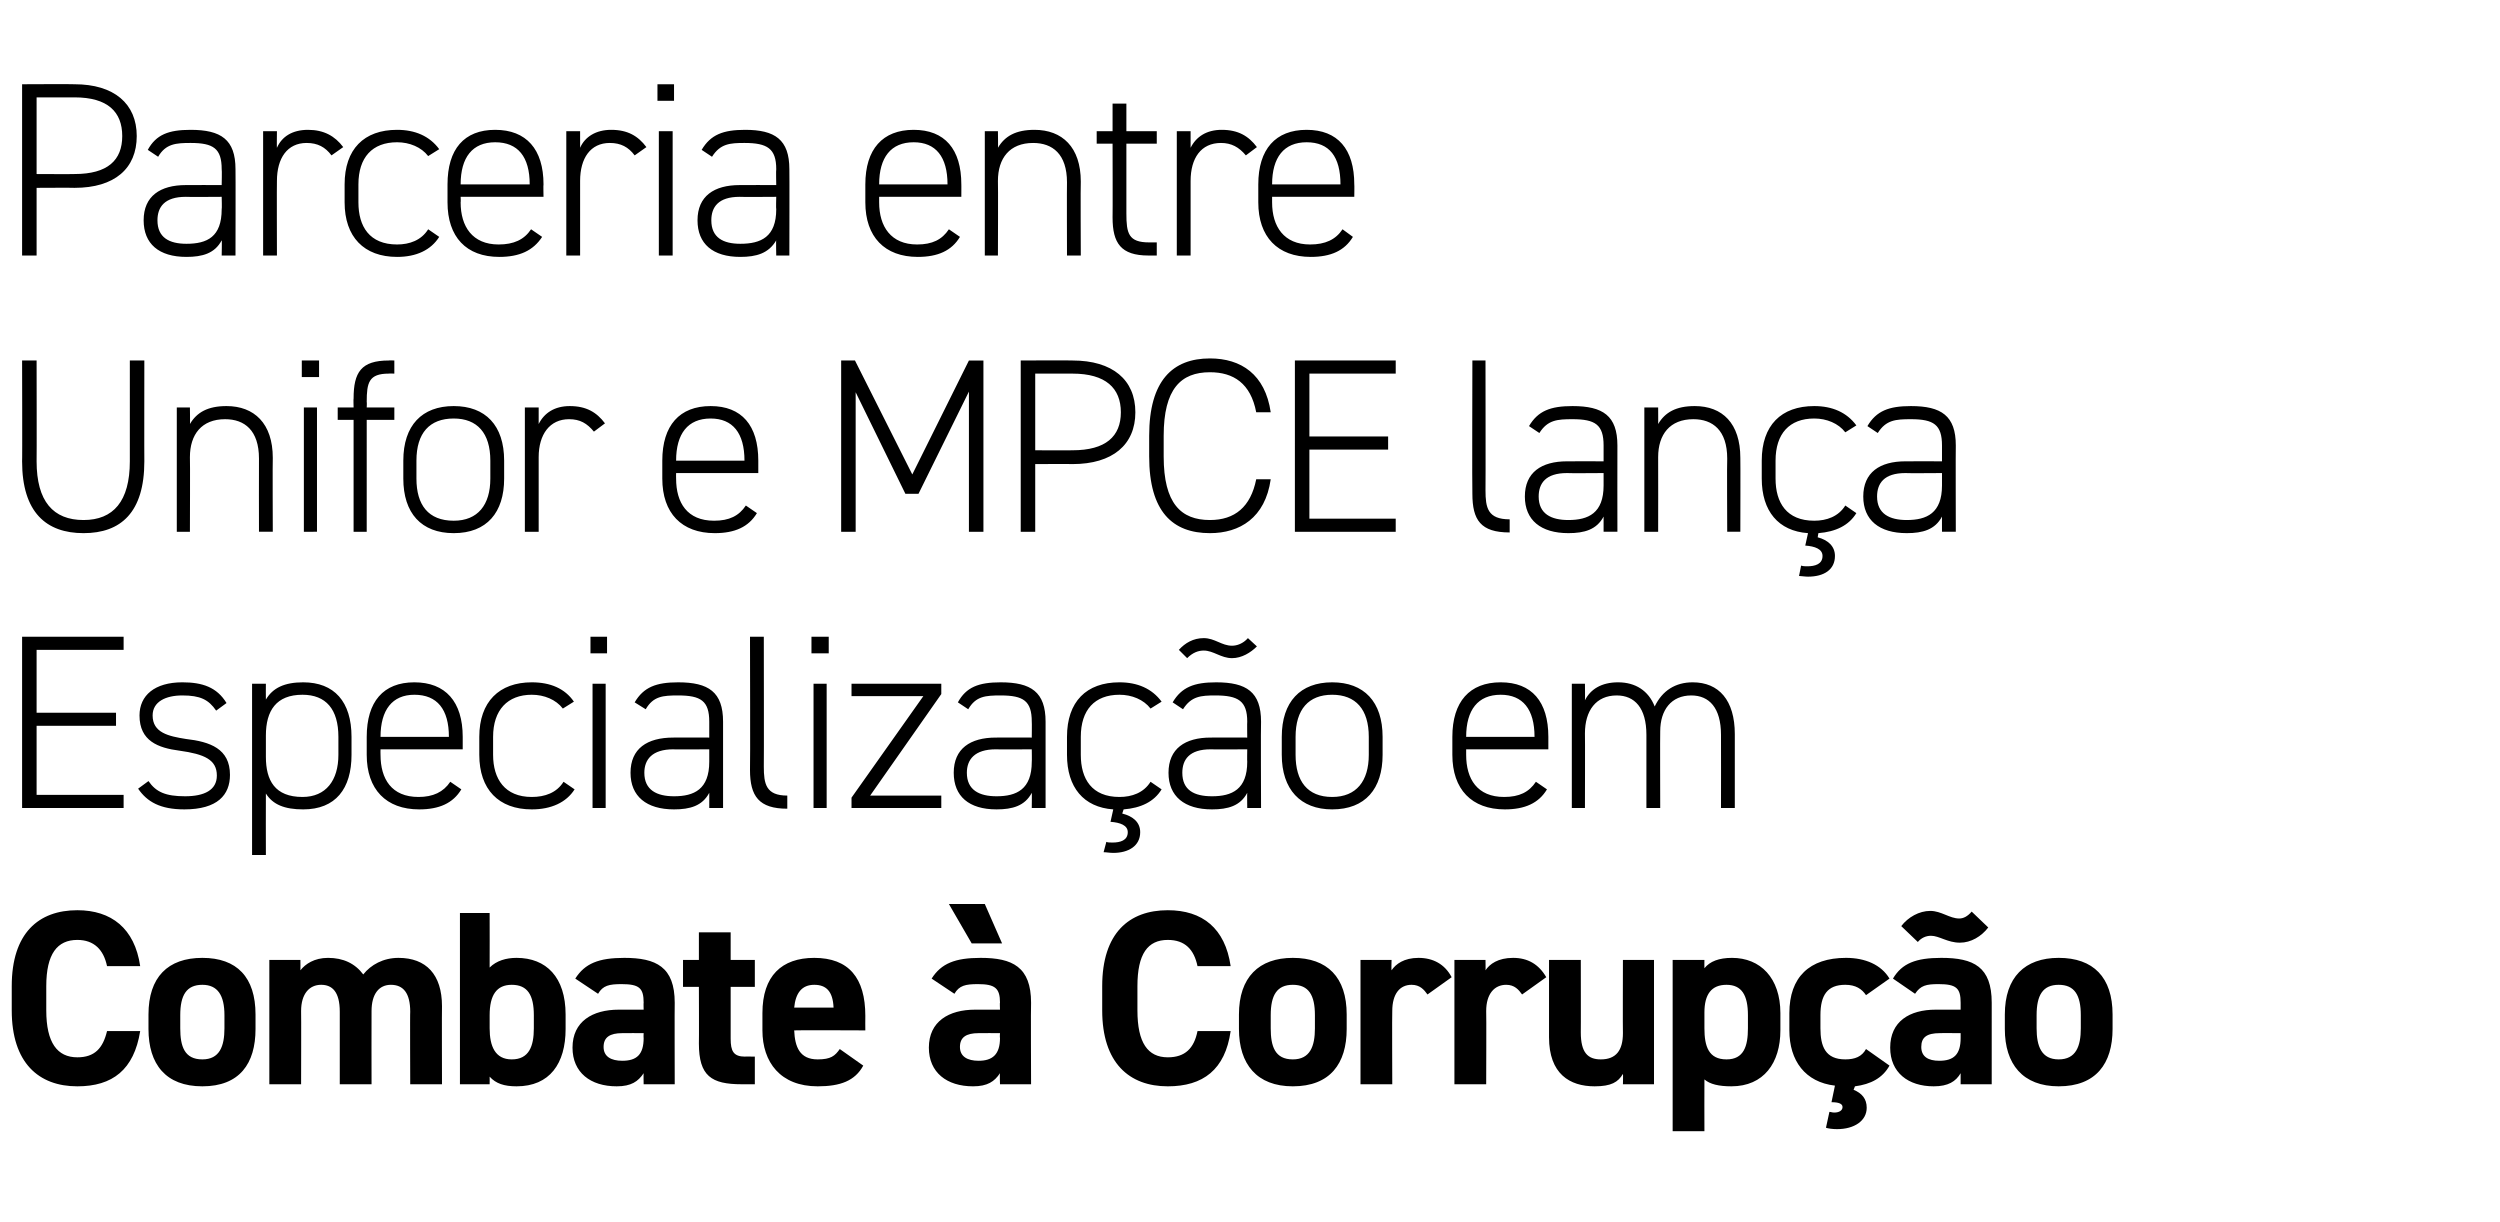
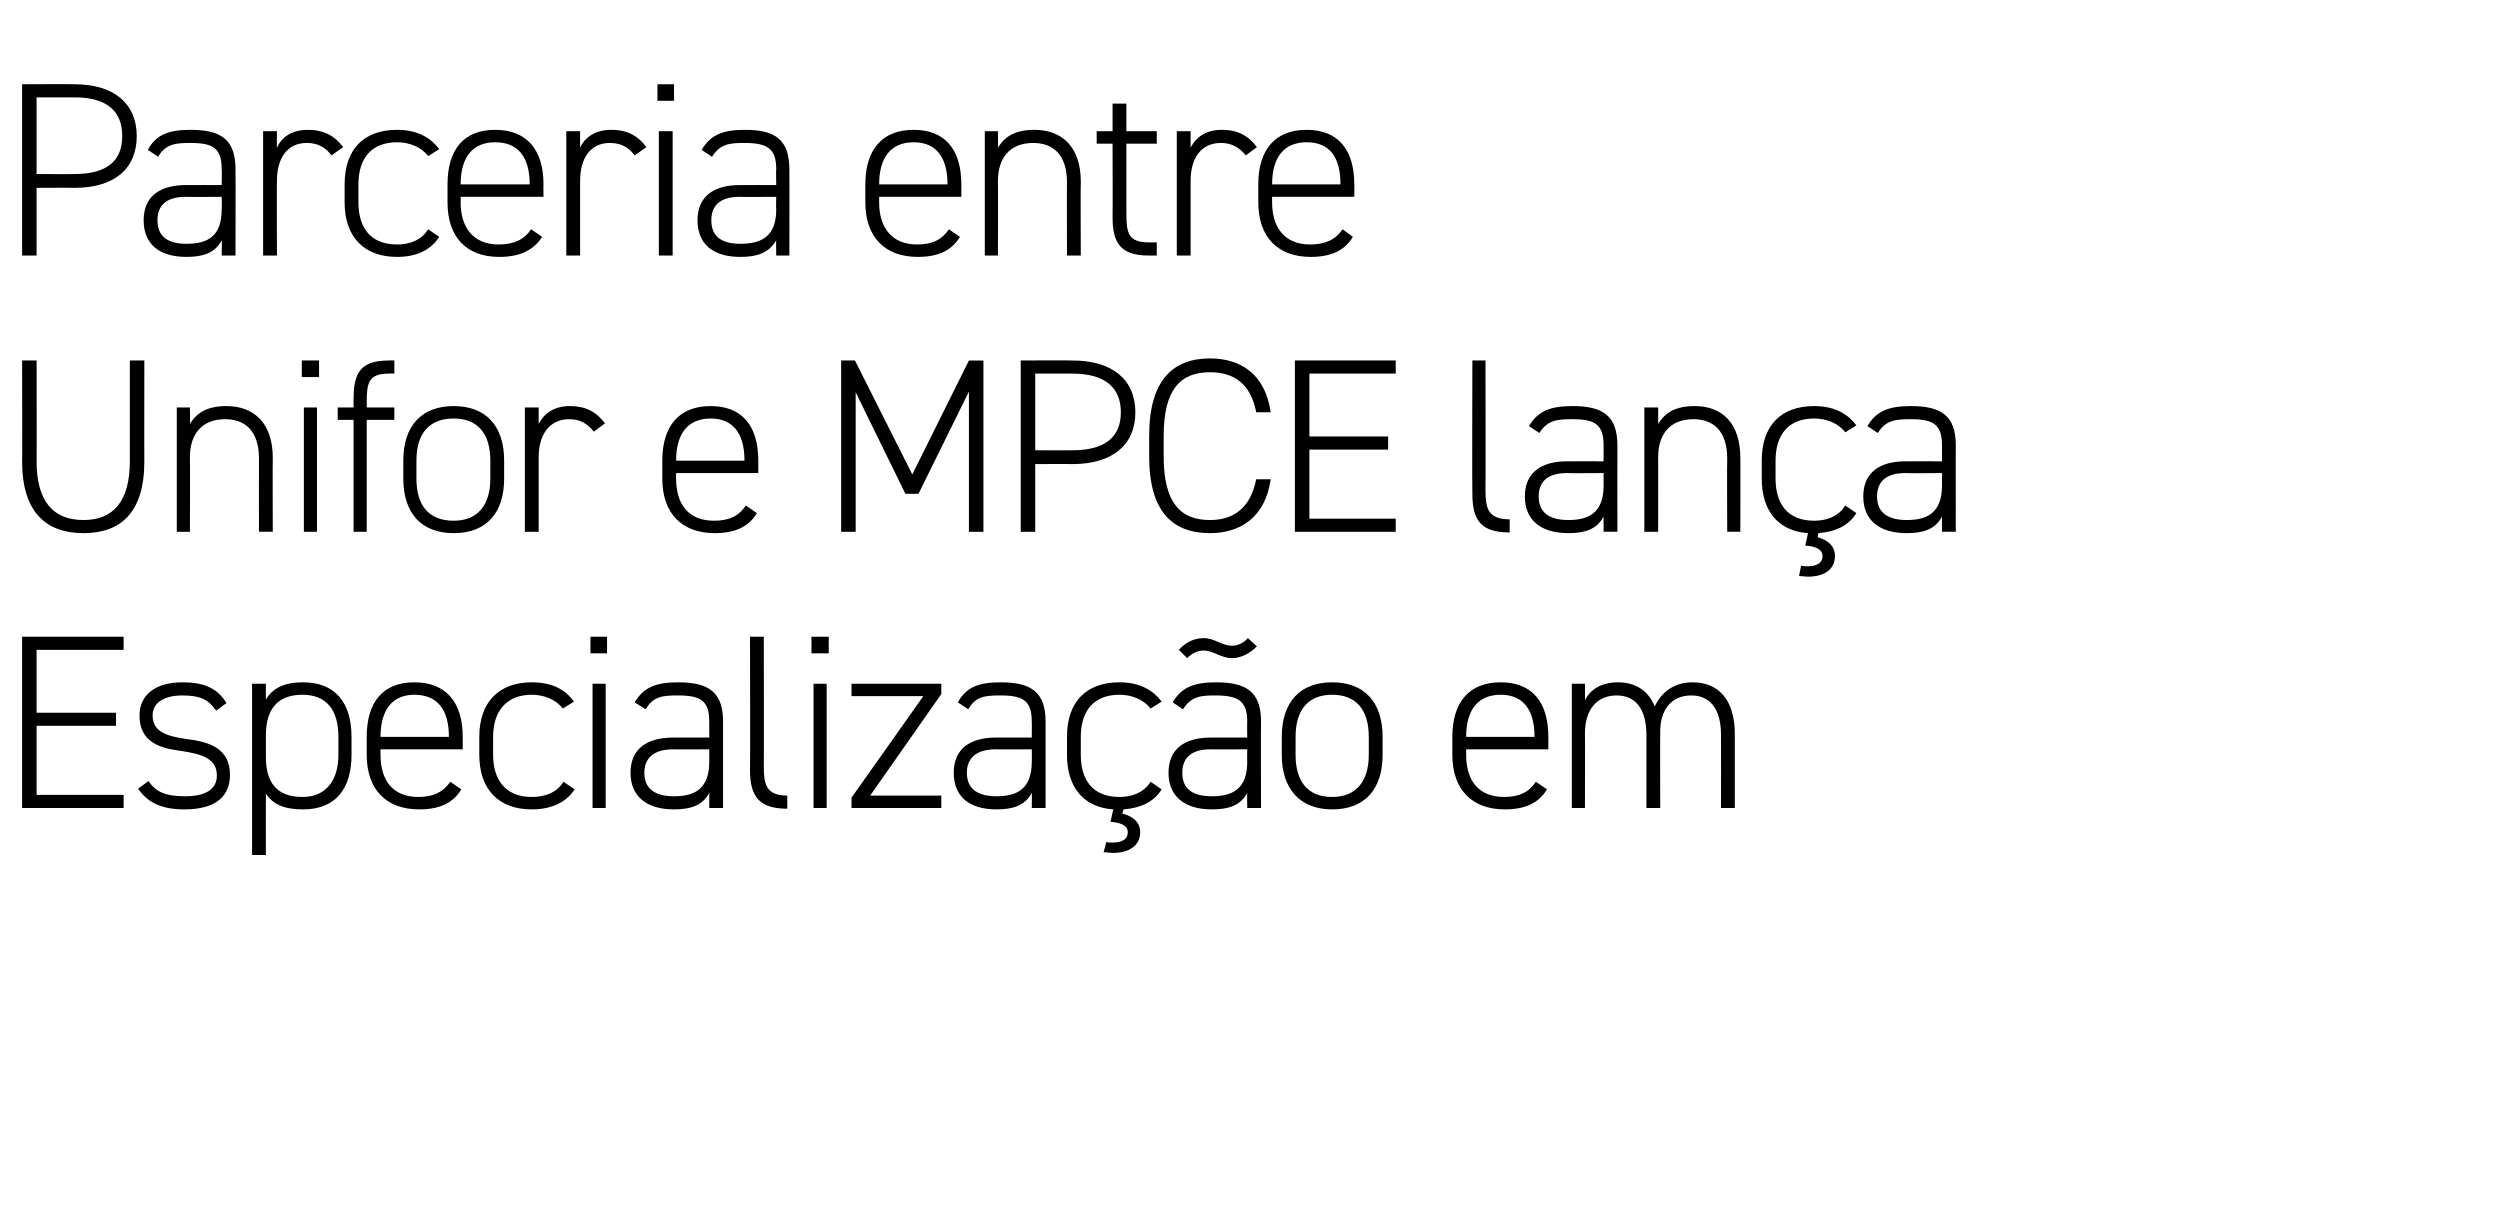
<svg xmlns="http://www.w3.org/2000/svg" version="1.1" width="362px" height="177px" viewBox="0 -1 362 177" style="top:-1px">
  <desc>Parceria entre Unifor e MPCE lança Especialização em Combate à Corrupção</desc>
  <defs />
  <g id="Polygon23199">
-     <path d="m15.5 138.9c-.5-2.4-1.9-3.8-4.3-3.8c-2.9 0-4.5 2-4.5 6.7v3.5c0 4.7 1.6 6.8 4.5 6.8c2.5 0 3.7-1.3 4.3-3.8h4.8c-.9 5.6-4 8-9.1 8c-5.6 0-9.5-3.4-9.5-11v-3.5c0-7.7 3.9-11 9.5-11c4.9 0 8.3 2.6 9.1 8.1h-4.8zM37 148c0 5-2.3 8.3-7.7 8.3c-5.3 0-7.8-3.2-7.8-8.3v-2.1c0-5.4 2.8-8.2 7.8-8.2c5 0 7.7 2.8 7.7 8.2v2.1zm-4.5-.1V146c0-2.9-1-4.4-3.2-4.4c-2.3 0-3.2 1.5-3.2 4.4v1.9c0 2.6.6 4.5 3.2 4.5c2.5 0 3.2-1.9 3.2-4.5zm21.3 8.1h-4.6v-10.5c0-2.9-1.1-3.9-2.7-3.9c-1.7 0-2.9 1.3-2.9 3.8c.03.02 0 10.6 0 10.6H39v-18h4.5s.02 1.51 0 1.5c.7-.9 2-1.8 4-1.8c2.2 0 3.9.8 5.1 2.4c1.1-1.4 2.9-2.4 5.1-2.4c4 0 6.3 2.4 6.3 7c-.03.03 0 11.3 0 11.3h-4.6s-.04-10.55 0-10.5c0-2.7-1-3.9-2.8-3.9c-1.7 0-2.8 1.3-2.8 3.8c-.02.02 0 10.6 0 10.6zm17.1-16.9c1-1 2.4-1.4 3.9-1.4c4.3 0 7.1 2.8 7.1 8.2v2.1c0 5-2.3 8.3-7.1 8.3c-1.8 0-3-.4-3.9-1.4c.02.02 0 1.1 0 1.1h-4.3v-24.8h4.3s.02 7.92 0 7.9zm6.4 8.8V146c0-2.9-.9-4.4-3.2-4.4c-2.2 0-3.2 1.5-3.2 4.4v1.9c0 2.6.8 4.5 3.2 4.5c2.5 0 3.2-1.9 3.2-4.5zm12.3-2.7h3.6s-.03-1.04 0-1c0-2.1-.6-2.7-3.2-2.7c-1.8 0-2.7.2-3.4 1.4l-3.3-2.2c1.4-2.2 3.4-3 7.1-3c4.6 0 7.3 1.3 7.3 6.5c-.03-.01 0 11.8 0 11.8h-4.5s-.03-1.58 0-1.6c-.8 1.2-1.8 1.9-3.9 1.9c-3.8 0-6.4-2-6.4-5.6c0-3.8 2.9-5.5 6.7-5.5zm3.6 3.4s-3.06-.02-3.1 0c-1.8 0-2.7.6-2.7 2c0 1.4 1.1 2 2.7 2c2.1 0 3.1-.9 3.1-3.3c-.03-.03 0-.7 0-.7zm5.7-10.6h2.3v-4h4.6v4h3.5v3.9h-3.5v7.5c0 1.8.4 2.6 2.1 2.6c-.05-.03 1.4 0 1.4 0v4h-1.9c-4.4 0-6.2-1.2-6.2-5.9c.03.03 0-8.2 0-8.2h-2.3V138zm26.1 15.3c-1.2 2.2-3.3 3-6.6 3c-5.4 0-8-3.5-8-8.1v-2.5c0-5.4 2.8-8 7.5-8c5 0 7.4 2.9 7.4 8.4c-.02 0 0 2.1 0 2.1c0 0-10.28-.05-10.3 0c.1 2.4.8 4.2 3.4 4.2c1.9 0 2.5-.5 3.2-1.5l3.4 2.4zm-10-8.4h5.7c-.1-2.4-1.1-3.3-2.8-3.3c-1.8 0-2.7 1.2-2.9 3.3zm26.2.3h3.6s-.05-1.04 0-1c0-2.1-.7-2.7-3.2-2.7c-1.8 0-2.7.2-3.4 1.4l-3.3-2.2c1.4-2.2 3.4-3 7.1-3c4.6 0 7.3 1.3 7.3 6.5c-.05-.01 0 11.8 0 11.8h-4.5s-.05-1.58 0-1.6c-.8 1.2-1.8 1.9-3.9 1.9c-3.8 0-6.4-2-6.4-5.6c0-3.8 2.9-5.5 6.7-5.5zm3.6 3.4s-3.07-.02-3.1 0c-1.8 0-2.7.6-2.7 2c0 1.4 1.1 2 2.7 2c2 0 3.1-.9 3.1-3.3c-.05-.03 0-.7 0-.7zm.3-13h-4.4l-3.3-5.7h5.2l2.5 5.7zm28.3 3.3c-.5-2.4-1.8-3.8-4.3-3.8c-2.9 0-4.4 2-4.4 6.7v3.5c0 4.7 1.5 6.8 4.4 6.8c2.5 0 3.8-1.3 4.3-3.8h4.8c-.8 5.6-4 8-9.1 8c-5.6 0-9.5-3.4-9.5-11v-3.5c0-7.7 3.9-11 9.5-11c5 0 8.3 2.6 9.1 8.1h-4.8zM195 148c0 5-2.4 8.3-7.8 8.3c-5.2 0-7.8-3.2-7.8-8.3v-2.1c0-5.4 2.9-8.2 7.8-8.2c5 0 7.8 2.8 7.8 8.2v2.1zm-4.6-.1V146c0-2.9-.9-4.4-3.2-4.4c-2.3 0-3.2 1.5-3.2 4.4v1.9c0 2.6.6 4.5 3.2 4.5c2.5 0 3.2-1.9 3.2-4.5zm16.3-4.9c-.5-.7-1.1-1.4-2.3-1.4c-1.7 0-2.8 1.3-2.8 3.8c-.04.02 0 10.6 0 10.6H197v-18h4.5s-.05 1.51 0 1.5c.6-.9 1.8-1.8 3.9-1.8c2.1 0 3.8.9 4.8 2.8l-3.5 2.5zm13.7 0c-.5-.7-1.1-1.4-2.3-1.4c-1.7 0-2.9 1.3-2.9 3.8c.04.02 0 10.6 0 10.6h-4.6v-18h4.5s.03 1.51 0 1.5c.6-.9 1.8-1.8 4-1.8c2.1 0 3.7.9 4.8 2.8l-3.5 2.5zm19.1 13H235s.04-1.51 0-1.5c-.7 1.2-1.7 1.8-4.1 1.8c-3.6 0-6.6-1.8-6.6-7.1V138h4.6s.02 10.55 0 10.5c0 2.9 1 3.9 2.9 3.9c2.2 0 3.2-1.3 3.2-3.8c-.03-.02 0-10.6 0-10.6h4.5v18zm18.3-7.8c0 4.7-2.4 8.1-7.1 8.1c-1.8 0-3.1-.3-3.9-1c-.02-.02 0 7.5 0 7.5h-4.6V138h4.6s-.02 1.19 0 1.2c.8-1 2.1-1.5 4-1.5c4.1 0 7 2.9 7 8v2.5zm-4.7-.3V146c0-2.9-.9-4.4-3.1-4.4c-2.2 0-3.2 1.4-3.2 4v2.3c0 2.6.6 4.5 3.2 4.5c2.5 0 3.1-1.9 3.1-4.5zm12.6 8.3c-4.3-.5-6.6-3.6-6.6-8v-2.5c0-5.2 2.9-8 8.2-8c2.8 0 5.1 1 6.3 3l-3.4 2.4c-.6-.9-1.5-1.5-3-1.5c-2.6 0-3.6 1.5-3.6 4.4v1.9c0 2.6.7 4.5 3.6 4.5c1.4 0 2.4-.4 3-1.5l3.4 2.4c-1 1.8-2.7 2.7-5 3l-.2.5c1.2.5 1.9 1.3 1.9 2.6c0 1.9-1.8 3.1-4.3 3.1c-.7 0-1.3-.1-1.6-.2l.5-2.3c.2 0 .4.1.7.1c.7 0 1.2-.3 1.2-.8c0-.5-.6-.7-1.6-.7l.5-2.4zm14.6-11h3.6v-1c0-2.1-.6-2.7-3.2-2.7c-1.8 0-2.6.2-3.4 1.4l-3.2-2.2c1.3-2.2 3.3-3 7-3c4.7 0 7.3 1.3 7.3 6.5V156h-4.5v-1.6c-.7 1.2-1.8 1.9-3.9 1.9c-3.7 0-6.3-2-6.3-5.6c0-3.8 2.8-5.5 6.6-5.5zm3.6 3.4s-3.03-.02-3 0c-1.9 0-2.7.6-2.7 2c0 1.4 1 2 2.6 2c2.1 0 3.1-.9 3.1-3.3v-.7zm-4.3-14.1c-.7 0-1.4.3-1.9.9l-2.4-2.3c1-1.3 2.6-2.2 4.2-2.2c1.6 0 2.8 1.1 4.2 1.1c.6 0 1.2-.3 1.8-1l2.4 2.3c-1 1.3-2.5 2.2-4.1 2.2c-1.8 0-3-1-4.2-1zm26.3 13.5c0 5-2.4 8.3-7.8 8.3c-5.2 0-7.8-3.2-7.8-8.3v-2.1c0-5.4 2.9-8.2 7.8-8.2c5 0 7.8 2.8 7.8 8.2v2.1zm-4.6-.1V146c0-2.9-.9-4.4-3.2-4.4c-2.3 0-3.2 1.5-3.2 4.4v1.9c0 2.6.7 4.5 3.2 4.5c2.5 0 3.2-1.9 3.2-4.5z" stroke="none" fill="#000" />
-   </g>
+     </g>
  <g id="Polygon23198">
    <path d="m17.9 91.2v1.9H5.3v9.1h11.5v1.9H5.3v10h12.6v1.9H3.2V91.2h14.7zm13.4 10.7c-1.1-1.6-2.3-2.2-4.9-2.2c-2.4 0-4.3.9-4.3 2.9c0 2.5 2.3 3 4.8 3.4c3.5.4 6.4 1.4 6.4 5.2c0 2.9-1.8 5-6.6 5c-3.5 0-5.4-1.1-6.7-3l1.5-1.1c1.1 1.6 2.5 2.2 5.3 2.2c2.8 0 4.6-.9 4.6-3c0-2.3-1.8-3.1-5.4-3.6c-3.1-.4-5.8-1.4-5.8-5.1c0-2.9 2.2-4.8 6.2-4.8c2.9 0 5 .7 6.4 3l-1.5 1.1zm19.6 6.4c0 4.9-2.3 7.9-7 7.9c-2.7 0-4.4-.7-5.4-2.3c-.02-.02 0 8.9 0 8.9h-2V98h2s-.02 2.27 0 2.3c1-1.7 2.7-2.5 5.4-2.5c4.5 0 7 2.8 7 7.9v2.6zm-1.9 0v-2.6c0-4-1.8-6.1-5.2-6.1c-3.8 0-5.3 2.3-5.3 5.9v3.1c0 3.4 1.3 5.8 5.3 5.8c3.4 0 5.2-2.4 5.2-6.1zm6.1-.8s-.02.76 0 .8c0 3.5 1.6 6.1 5.5 6.1c2.1 0 3.6-.7 4.6-2.2l1.6 1.1c-1.2 2-3.2 2.9-6.1 2.9c-4.8 0-7.6-2.9-7.6-7.9v-2.6c0-5.1 2.4-7.9 6.9-7.9c4.5 0 7 2.8 7 7.9v1.8H55.1zm0-1.8h9.9s.02-.03 0 0c0-4-1.7-6.1-5-6.1c-3.2 0-4.9 2.2-4.9 6.1c-.02-.03 0 0 0 0zm28.1 7.6c-1.2 1.9-3.4 2.9-6.2 2.9c-4.8 0-7.6-2.9-7.6-7.9v-2.6c0-5.1 2.9-7.9 7.6-7.9c2.7 0 4.8.9 6.1 2.8l-1.6 1c-1-1.3-2.7-2-4.5-2c-3.5 0-5.6 2.2-5.6 6.1v2.6c0 3.5 1.7 6.1 5.6 6.1c1.9 0 3.6-.6 4.6-2.2l1.6 1.1zM85.8 98h1.9v18h-1.9v-18zm-.3-6.8h2.4v2.4h-2.4v-2.4zm12 14.6c-.05-.02 5.2 0 5.2 0v-2.3c0-3-1.2-3.8-4.5-3.8c-2.2 0-3.6.1-4.7 2l-1.6-1c1.3-2.2 3.1-2.9 6.3-2.9c4.4 0 6.5 1.4 6.5 5.7V116h-2s.01-2.23 0-2.2c-1 1.9-2.8 2.4-5.1 2.4c-4 0-6.3-1.9-6.3-5.3c0-3.5 2.4-5.1 6.2-5.1zm5.2 1.7s-5.25.04-5.2 0c-3.1 0-4.2 1.5-4.2 3.4c0 2.5 1.8 3.4 4.3 3.4c2.9 0 5.1-1 5.1-5c.01 0 0-1.8 0-1.8zm5.9-16.3h2s.03 18.82 0 18.8c0 2.5.3 4.2 3.4 4.2v1.9c-4.1 0-5.4-1.8-5.4-5.6c.05.03 0-19.3 0-19.3zm9.2 6.8h1.9v18h-1.9v-18zm-.3-6.8h2.5v2.4h-2.5v-2.4zm16.2 8.6h-10.4V98h13v1.5L126 114.2h10.3v1.8h-13v-1.5l10.4-14.7zm10.5 6c-.02-.02 5.2 0 5.2 0c0 0 .03-2.26 0-2.3c0-3-1.2-3.8-4.5-3.8c-2.2 0-3.6.1-4.7 2l-1.5-1c1.2-2.2 3-2.9 6.2-2.9c4.4 0 6.5 1.4 6.5 5.7V116h-2s.03-2.23 0-2.2c-1 1.9-2.8 2.4-5.1 2.4c-4 0-6.2-1.9-6.2-5.3c0-3.5 2.4-5.1 6.1-5.1zm5.2 1.7s-5.22.04-5.2 0c-3.1 0-4.2 1.5-4.2 3.4c0 2.5 1.8 3.4 4.3 3.4c2.9 0 5.1-1 5.1-5c.03 0 0-1.8 0-1.8zm11.8 8.7c-4.3-.3-6.7-3.2-6.7-7.9v-2.6c0-5.1 2.8-7.9 7.6-7.9c2.6 0 4.7.9 6.1 2.8l-1.6 1c-1-1.3-2.7-2-4.5-2c-3.6 0-5.6 2.2-5.6 6.1v2.6c0 3.5 1.6 6.1 5.6 6.1c1.8 0 3.5-.6 4.5-2.2l1.6 1.1c-1.1 1.8-3 2.7-5.5 2.9l-.2.6c1.6.4 2.6 1.3 2.6 2.7c0 2-1.7 3-3.9 3c-.5 0-1-.1-1.4-.1l.4-1.5c.2.1.5.1.9.1c1.1 0 2.2-.3 2.2-1.5c0-1-1.1-1.4-2.5-1.5l.4-1.8zm14.1-10.4c.02-.02 5.3 0 5.3 0c0 0-.03-2.26 0-2.3c0-3-1.3-3.8-4.6-3.8c-2.1 0-3.5.1-4.7 2l-1.5-1c1.3-2.2 3.1-2.9 6.3-2.9c4.4 0 6.5 1.4 6.5 5.7c-.05.04 0 12.5 0 12.5h-2s-.03-2.23 0-2.2c-1 1.9-2.8 2.4-5.1 2.4c-4 0-6.3-1.9-6.3-5.3c0-3.5 2.4-5.1 6.1-5.1zm5.3 1.7s-5.28.04-5.3 0c-3.1 0-4.1 1.5-4.1 3.4c0 2.5 1.7 3.4 4.3 3.4c2.9 0 5.1-1 5.1-5c-.03 0 0-1.8 0-1.8zm-6.3-14.3c-.8 0-1.6.3-2.4 1.1l-1.2-1.2c.9-1 2.1-1.7 3.6-1.7c1.6 0 2.6 1.1 4.1 1.1c.7 0 1.6-.3 2.3-1.1l1.3 1.2c-.9.9-2.2 1.7-3.6 1.7c-1.6 0-2.7-1.1-4.1-1.1zm18.6 23c-4.6 0-7.3-2.9-7.3-7.9v-2.6c0-5.1 2.7-7.9 7.3-7.9c4.6 0 7.3 2.8 7.3 7.9v2.6c0 4.9-2.5 7.9-7.3 7.9zm5.3-10.5c0-4-1.9-6.1-5.3-6.1c-3.4 0-5.3 2.1-5.3 6.1v2.6c0 3.8 1.7 6.1 5.3 6.1c3.5 0 5.3-2.3 5.3-6.1v-2.6zm14.1 1.8v.8c0 3.5 1.6 6.1 5.5 6.1c2.2 0 3.6-.7 4.6-2.2l1.6 1.1c-1.2 2-3.2 2.9-6.1 2.9c-4.8 0-7.6-2.9-7.6-7.9v-2.6c0-5.1 2.5-7.9 7-7.9c4.5 0 6.9 2.8 6.9 7.9v1.8h-11.9zm0-1.8h9.9s.02-.03 0 0c0-4-1.7-6.1-4.9-6.1c-3.3 0-5 2.2-5 6.1c-.01-.03 0 0 0 0zm15.3-7.7h1.9s.03 2.45 0 2.4c.8-1.6 2.4-2.6 4.8-2.6c2.5 0 4.4 1.2 5.3 3.5c1.1-2.3 3-3.5 5.5-3.5c3.8 0 6.1 2.6 6.1 7.5V116h-2s.02-10.62 0-10.6c0-3.9-1.7-5.7-4.3-5.7c-2.9 0-4.5 2.1-4.5 5.2c-.03.05 0 11.1 0 11.1h-2v-10.6c0-3.9-1.7-5.7-4.3-5.7c-3 0-4.6 2.2-4.6 5.5c.03 0 0 10.8 0 10.8h-1.9v-18z" stroke="none" fill="#000" />
  </g>
  <g id="Polygon23197">
    <path d="m3.2 65.8c.04.05 0-14.6 0-14.6h2.1s.03 14.65 0 14.6c0 5.8 2.4 8.5 6.8 8.5c4.3 0 6.7-2.7 6.7-8.5V51.2h2.1s-.02 14.65 0 14.6c0 7.4-3.4 10.4-8.8 10.4c-5.4 0-8.9-3-8.9-10.4zM25.6 58h1.9s.04 2.45 0 2.4c1-1.7 2.6-2.6 5.3-2.6c4 0 6.7 2.5 6.7 7.5c-.04.04 0 10.7 0 10.7h-2s-.02-10.62 0-10.6c0-4.1-2.1-5.7-4.9-5.7c-3.4 0-5.1 2.2-5.1 5.5c.04 0 0 10.8 0 10.8h-1.9v-18zM44 58h1.9v18H44v-18zm-.3-6.8h2.5v2.4h-2.5v-2.4zm7.5 6.8s-.04-1.3 0-1.3c0-3.8 1.1-5.5 5.1-5.5c-.03-.04.8 0 .8 0v1.9s-.8-.03-.8 0c-2.9 0-3.2 1.3-3.2 4.1c.04.01 0 .8 0 .8h4v1.8h-4V76h-1.9V59.8h-2.3V58h2.3zm14.5 18.2c-4.7 0-7.3-2.9-7.3-7.9v-2.6c0-5.1 2.7-7.9 7.3-7.9c4.6 0 7.3 2.8 7.3 7.9v2.6c0 4.9-2.5 7.9-7.3 7.9zM71 65.7c0-4-1.9-6.1-5.3-6.1c-3.5 0-5.4 2.1-5.4 6.1v2.6c0 3.8 1.7 6.1 5.4 6.1c3.5 0 5.3-2.3 5.3-6.1v-2.6zm7-.5V76h-2v-18h2v2.4c.8-1.6 2.3-2.6 4.5-2.6c2.4 0 3.9.9 5.1 2.5L86 61.5c-1-1.2-2-1.8-3.6-1.8c-2.8 0-4.4 2.2-4.4 5.5zm19.9 2.3s-.02.76 0 .8c0 3.5 1.6 6.1 5.5 6.1c2.2 0 3.6-.7 4.6-2.2l1.6 1.1c-1.2 2-3.2 2.9-6.1 2.9c-4.8 0-7.6-2.9-7.6-7.9v-2.6c0-5.1 2.5-7.9 7-7.9c4.5 0 6.9 2.8 6.9 7.9v1.8H97.9zm0-1.8h9.9s.02-.03 0 0c0-4-1.7-6.1-4.9-6.1c-3.3 0-5 2.2-5 6.1c-.02-.03 0 0 0 0zm34.2 2l8.2-16.5h2.1V76h-2.1V55.7L133 70.5h-1.9l-7.2-14.7V76h-2.1V51.2h2l8.3 16.5zm17.8-1.5v9.8h-2.1V51.2s7.54-.04 7.5 0c5.8 0 9.1 2.8 9.1 7.5c0 4.7-3.3 7.5-9.1 7.5c.04-.03-5.4 0-5.4 0zm5.4-2c4.8 0 7-2 7-5.5c0-3.5-2.2-5.6-7-5.6h-5.4v11.1s5.44.03 5.4 0zm26.6-5.5c-.8-4.2-3.3-5.8-6.7-5.8c-4.2 0-6.7 2.4-6.7 9.2v3c0 6.8 2.5 9.2 6.7 9.2c3.6 0 5.9-1.9 6.7-5.9h2.1c-.8 5.6-4.5 7.8-8.8 7.8c-5.4 0-8.8-3.1-8.8-11.1v-3c0-8 3.4-11.2 8.8-11.2c4.5 0 8 2.3 8.8 7.8h-2.1zm20.2-7.5v1.9h-12.5v9.1H201v1.9h-11.4v10h12.5v1.9h-14.6V51.2h14.6zm11.1 0h1.9s.03 18.82 0 18.8c0 2.5.3 4.2 3.5 4.2v1.9c-4.2 0-5.4-1.8-5.4-5.6c-.05.03 0-19.3 0-19.3zm13.7 14.6c.04-.02 5.3 0 5.3 0v-2.3c0-3-1.2-3.8-4.5-3.8c-2.2 0-3.6.1-4.8 2l-1.5-1c1.3-2.2 3.1-2.9 6.3-2.9c4.4 0 6.5 1.4 6.5 5.7c-.02.04 0 12.5 0 12.5h-2v-2.2c-1 1.9-2.8 2.4-5.1 2.4c-4 0-6.3-1.9-6.3-5.3c0-3.5 2.4-5.1 6.1-5.1zm5.3 1.7s-5.26.04-5.3 0c-3.1 0-4.1 1.5-4.1 3.4c0 2.5 1.8 3.4 4.3 3.4c2.9 0 5.1-1 5.1-5v-1.8zm5.9-9.5h2s.02 2.45 0 2.4c1-1.7 2.6-2.6 5.3-2.6c4 0 6.6 2.5 6.6 7.5c.03.04 0 10.7 0 10.7h-1.9s-.05-10.62 0-10.6c0-4.1-2.1-5.7-4.9-5.7c-3.4 0-5.1 2.2-5.1 5.5c.02 0 0 10.8 0 10.8h-2v-18zm23.7 18.2c-4.3-.3-6.7-3.2-6.7-7.9v-2.6c0-5.1 2.8-7.9 7.6-7.9c2.6 0 4.7.9 6.1 2.8l-1.6 1c-1-1.3-2.7-2-4.5-2c-3.6 0-5.6 2.2-5.6 6.1v2.6c0 3.5 1.6 6.1 5.6 6.1c1.8 0 3.5-.6 4.5-2.2l1.6 1.1c-1.1 1.8-3 2.7-5.5 2.9l-.1.6c1.5.4 2.5 1.3 2.5 2.7c0 2-1.6 3-3.9 3c-.5 0-1-.1-1.3-.1l.3-1.5c.3.1.6.1.9.1c1.1 0 2.2-.3 2.2-1.5c0-1-1.1-1.4-2.5-1.5l.4-1.8zm14.1-10.4c.04-.02 5.3 0 5.3 0v-2.3c0-3-1.2-3.8-4.5-3.8c-2.2 0-3.6.1-4.8 2l-1.5-1c1.3-2.2 3.1-2.9 6.3-2.9c4.4 0 6.5 1.4 6.5 5.7c-.03.04 0 12.5 0 12.5h-2s-.01-2.23 0-2.2c-1 1.9-2.8 2.4-5.1 2.4c-4 0-6.3-1.9-6.3-5.3c0-3.5 2.4-5.1 6.1-5.1zm5.3 1.7s-5.26.04-5.3 0c-3.1 0-4.1 1.5-4.1 3.4c0 2.5 1.8 3.4 4.3 3.4c2.9 0 5.1-1 5.1-5c-.01 0 0-1.8 0-1.8z" stroke="none" fill="#000" />
  </g>
  <g id="Polygon23196">
    <path d="m5.3 26.2v9.8H3.2V11.2s7.6-.04 7.6 0c5.7 0 9 2.8 9 7.5c0 4.7-3.2 7.5-9 7.5c0-.03-5.5 0-5.5 0zm5.5-2c4.8 0 6.9-2 6.9-5.5c0-3.5-2.1-5.6-6.9-5.6H5.3v11.1s5.5.03 5.5 0zm16.1 1.6c-.01-.02 5.2 0 5.2 0c0 0 .05-2.26 0-2.3c0-3-1.2-3.8-4.5-3.8c-2.1 0-3.6.1-4.7 2l-1.5-1c1.2-2.2 3-2.9 6.2-2.9c4.4 0 6.5 1.4 6.5 5.7c.03.04 0 12.5 0 12.5h-2s.05-2.23 0-2.2c-1 1.9-2.8 2.4-5.1 2.4c-4 0-6.2-1.9-6.2-5.3c0-3.5 2.4-5.1 6.1-5.1zm5.2 1.7s-5.21.04-5.2 0c-3.1 0-4.1 1.5-4.1 3.4c0 2.5 1.7 3.4 4.2 3.4c3 0 5.1-1 5.1-5c.05 0 0-1.8 0-1.8zm8-2.3c-.03-.04 0 10.8 0 10.8h-2v-18h2s-.03 2.45 0 2.4c.7-1.6 2.2-2.6 4.5-2.6c2.3 0 3.9.9 5.1 2.5L48 21.5c-.9-1.2-2-1.8-3.6-1.8c-2.8 0-4.3 2.2-4.3 5.5zm23.5 8.1c-1.2 1.9-3.3 2.9-6.1 2.9c-4.8 0-7.6-2.9-7.6-7.9v-2.6c0-5.1 2.8-7.9 7.6-7.9c2.6 0 4.7.9 6.1 2.8l-1.6 1c-1-1.3-2.7-2-4.5-2c-3.6 0-5.6 2.2-5.6 6.1v2.6c0 3.5 1.6 6.1 5.6 6.1c1.8 0 3.5-.6 4.5-2.2l1.6 1.1zm3.1-5.8s.04.76 0 .8c0 3.5 1.7 6.1 5.5 6.1c2.2 0 3.7-.7 4.7-2.2l1.6 1.1c-1.3 2-3.3 2.9-6.2 2.9c-4.8 0-7.5-2.9-7.5-7.9v-2.6c0-5.1 2.4-7.9 6.9-7.9c4.5 0 7 2.8 7 7.9c-.04-.03 0 1.8 0 1.8h-12zm0-1.8h10s-.02-.03 0 0c0-4-1.7-6.1-5-6.1c-3.3 0-5 2.2-5 6.1c.04-.03 0 0 0 0zm17.3-.5V36h-2v-18h2v2.4c.7-1.6 2.3-2.6 4.5-2.6c2.4 0 3.9.9 5.1 2.5l-1.7 1.2c-.9-1.2-2-1.8-3.6-1.8c-2.8 0-4.3 2.2-4.3 5.5zM95.4 18h2v18h-2v-18zm-.2-6.8h2.4v2.4h-2.4v-2.4zm11.9 14.6c0-.02 5.3 0 5.3 0c0 0-.05-2.26 0-2.3c0-3-1.3-3.8-4.6-3.8c-2.1 0-3.5.1-4.7 2l-1.5-1c1.3-2.2 3.1-2.9 6.3-2.9c4.3 0 6.4 1.4 6.4 5.7c.03.04 0 12.5 0 12.5h-1.9s-.05-2.23 0-2.2c-1.1 1.9-2.9 2.4-5.2 2.4c-4 0-6.2-1.9-6.2-5.3c0-3.5 2.4-5.1 6.1-5.1zm5.3 1.7s-5.3.04-5.3 0c-3.1 0-4.1 1.5-4.1 3.4c0 2.5 1.7 3.4 4.2 3.4c3 0 5.2-1 5.2-5c-.05 0 0-1.8 0-1.8zm14.9 0v.8c0 3.5 1.7 6.1 5.5 6.1c2.2 0 3.6-.7 4.6-2.2l1.6 1.1c-1.2 2-3.2 2.9-6.1 2.9c-4.8 0-7.6-2.9-7.6-7.9v-2.6c0-5.1 2.5-7.9 7-7.9c4.5 0 6.9 2.8 6.9 7.9c.01-.03 0 1.8 0 1.8h-11.9zm0-1.8h9.9s.03-.03 0 0c0-4-1.7-6.1-4.9-6.1c-3.3 0-5 2.2-5 6.1c-.01-.03 0 0 0 0zm15.3-7.7h1.9s.04 2.45 0 2.4c1-1.7 2.6-2.6 5.3-2.6c4 0 6.7 2.5 6.7 7.5c-.05.04 0 10.7 0 10.7h-2s-.03-10.62 0-10.6c0-4.1-2.1-5.7-4.9-5.7c-3.4 0-5.1 2.2-5.1 5.5c.04 0 0 10.8 0 10.8h-1.9v-18zm16.2 0h2.3v-4h2v4h4.4v1.8h-4.4v10.1c0 2.9.3 4.2 3.3 4.2c-.05-.01 1.1 0 1.1 0v1.9h-1.2c-4 0-5.2-1.8-5.2-5.5c.03-.04 0-10.7 0-10.7h-2.3V18zm13.6 7.2V36h-2v-18h2v2.4c.8-1.6 2.3-2.6 4.5-2.6c2.4 0 3.9.9 5.1 2.5l-1.6 1.2c-1-1.2-2.1-1.8-3.6-1.8c-2.9 0-4.4 2.2-4.4 5.5zm11.8 2.3v.8c0 3.5 1.7 6.1 5.5 6.1c2.2 0 3.7-.7 4.7-2.2l1.5 1.1c-1.2 2-3.2 2.9-6.1 2.9c-4.8 0-7.6-2.9-7.6-7.9v-2.6c0-5.1 2.5-7.9 7-7.9c4.5 0 6.9 2.8 6.9 7.9c.03-.03 0 1.8 0 1.8h-11.9zm0-1.8h9.9s.05-.03 0 0c0-4-1.6-6.1-4.9-6.1c-3.3 0-5 2.2-5 6.1c.01-.03 0 0 0 0z" stroke="none" fill="#000" />
  </g>
</svg>